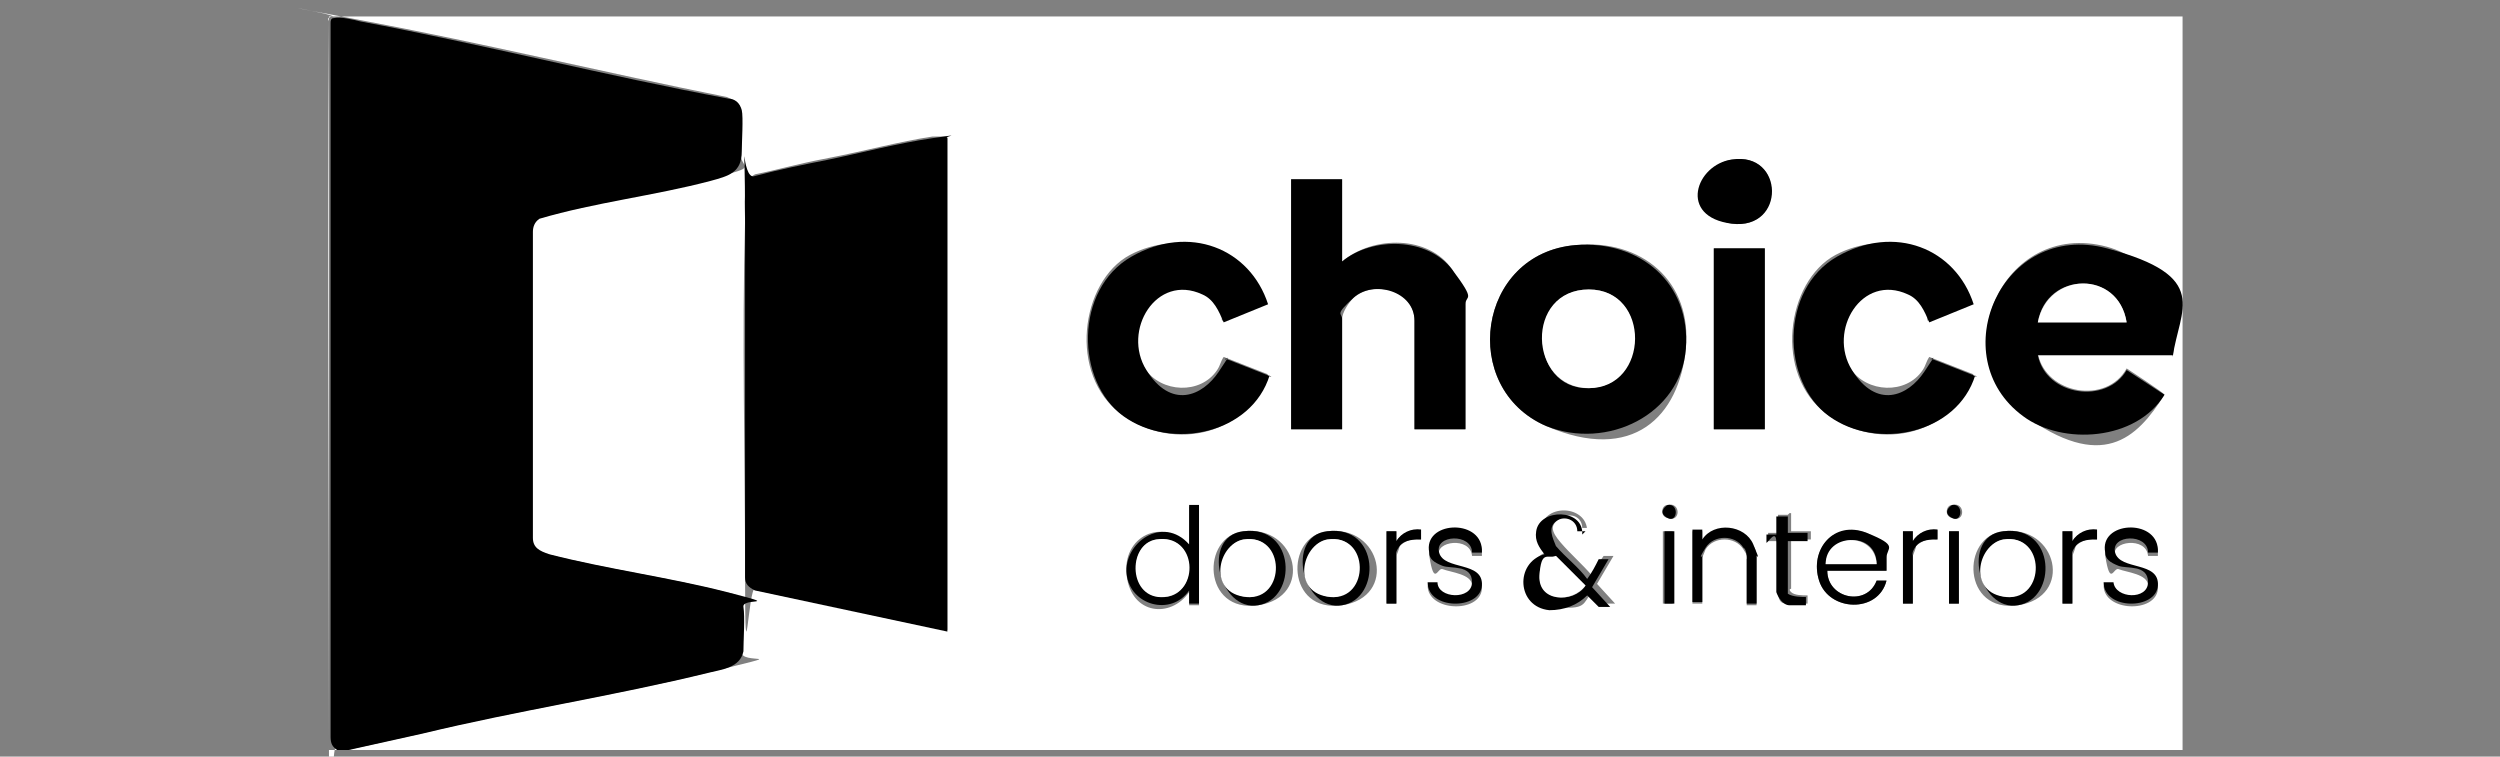
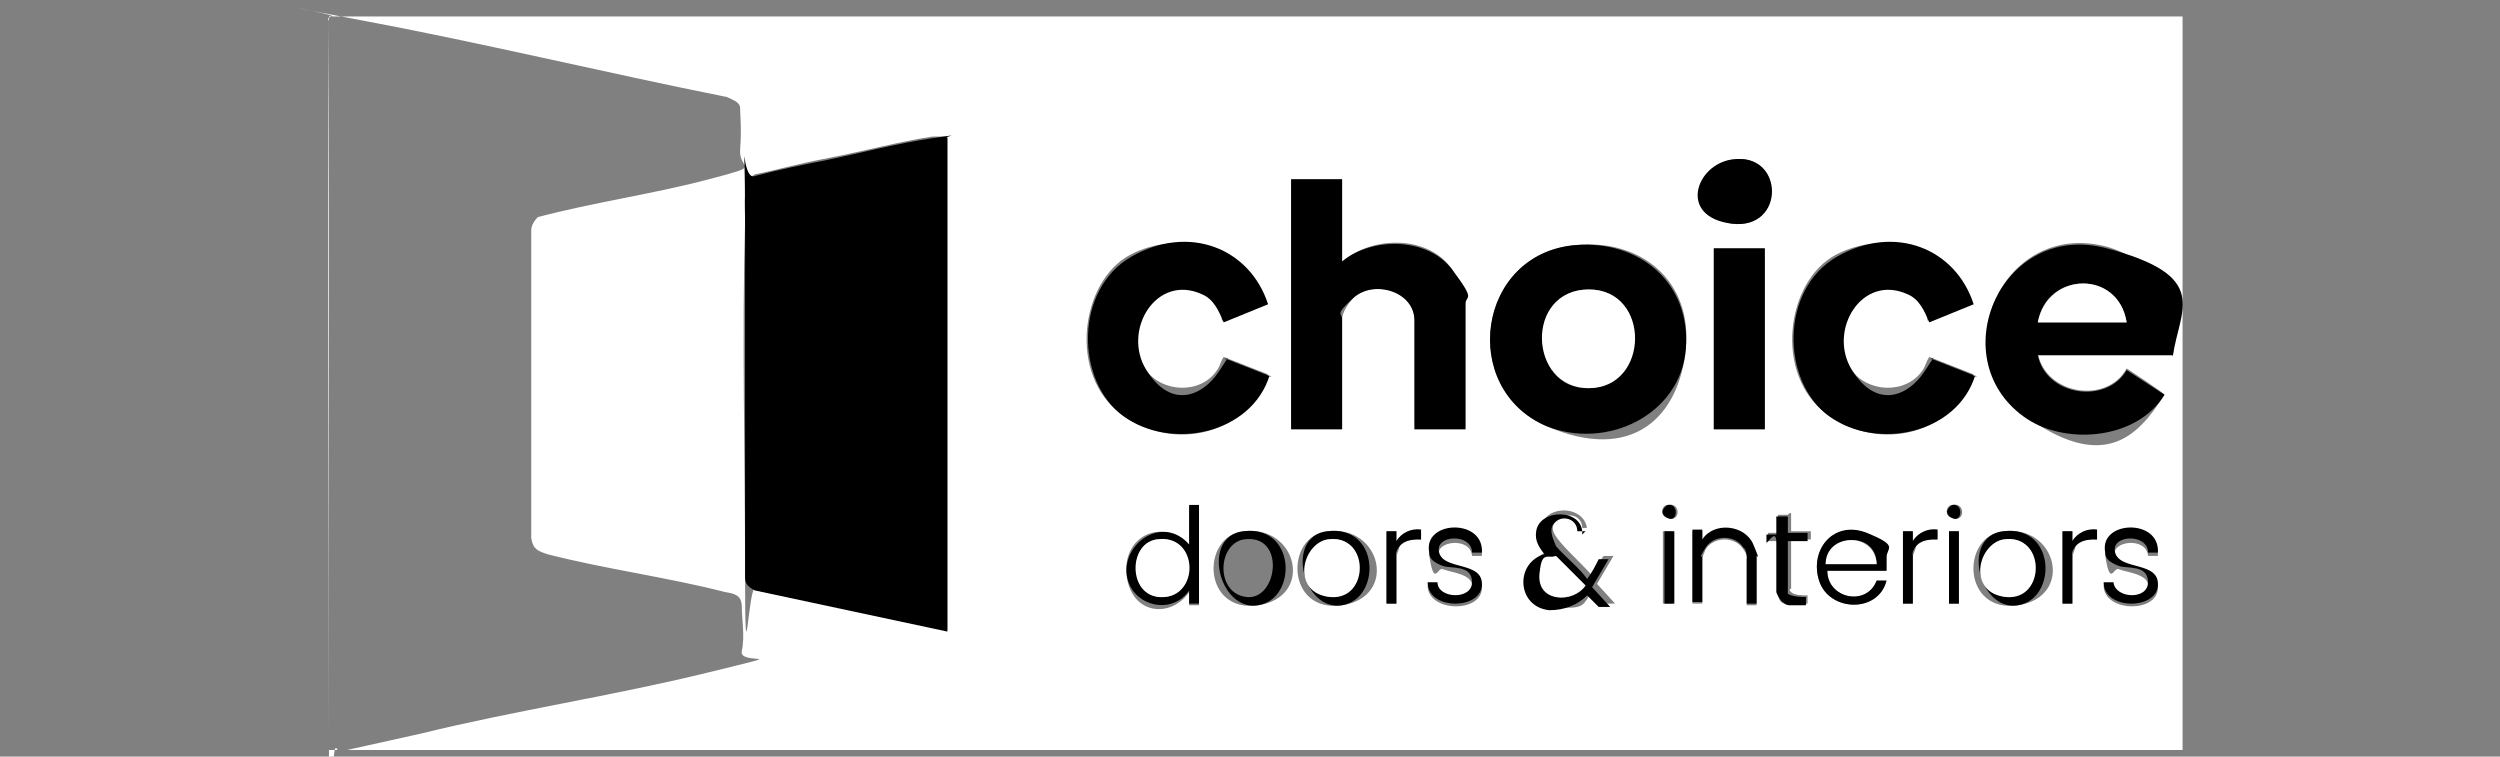
<svg xmlns="http://www.w3.org/2000/svg" id="Layer_1" version="1.1" viewBox="0 0 152 46">
  <rect x="0" y="0" width="152" height="46" fill="#808080" stroke="none" />
  <defs>
    <style>
      .st0 {
        fill: #fff;
      }
    </style>
  </defs>
  <path class="st0" d="M20.5,45.6h-.5V1h112.7v44.6H21.1l4.5-1c5.7-1.4,11.7-2.3,17.4-3.7s1.9-.4,2.1-1.3,0-2,0-2.7-.4-.8-1-.9c-3.5-.9-7.3-1.4-10.8-2.3-.6-.2-.9-.3-1-1V14c0-.3.2-.6.4-.8,3.4-.9,7-1.4,10.4-2.3s1.8-.5,1.9-1.8,0-2.1,0-2.5-.4-.5-.8-.7c-7.5-1.5-14.9-3.3-22.4-4.7s-1.2-.3-1.6-.2c-.4.1-.2.2-.2.3-.1,14.5,0,28.9,0,43.4s.1.6.4.8h.1ZM57.6,8.3h-.9c-2,.3-4.2.9-6.3,1.3s-3,.7-4.5,1c-.8.4-.6,2-.6,2.8-.2,7.2,0,14.4,0,21.6s.2.7.6.8l11.7,2.5V8.3ZM105.3,9.7c-2.1.3-2.1,3.6,0,3.9,3.2.4,3.2-4.4,0-3.9ZM81.6,10.9h-3.1v15.2h3.1v-6.7c0-.4.4-1,.7-1.3,1.3-1.1,3.7-.5,3.7,1.4v6.6h3.1v-7.6c0-.5-.5-1.6-.8-2.1-1.4-2.1-4.8-2.1-6.7-.5,0,0,0-5,0-5ZM77.2,22.8l-2.8-1.1c-.2.3-.2.5-.4.8-1,1.5-3.4,1.4-4.4-.1-1.5-2.4.6-5.9,3.4-4.6s1.1,1,1.3,1.7l2.7-1.1c-1.1-3.4-5.3-4.5-8.3-2.9s-3.8,7.3-.5,9.7,7.8,1.1,8.9-2.5h.1ZM95.8,14.9c-6,.5-7.1,8.7-1.8,11s8.1-.6,8.5-4.7-2.7-6.7-6.7-6.3ZM120.1,22.8l-2.8-1.1c-.2.3-.2.5-.4.8-1,1.5-3.4,1.4-4.4-.1-1.5-2.4.6-5.9,3.4-4.6s1.1,1,1.3,1.7l2.7-1.1c-1.1-3.4-5.3-4.5-8.3-2.9s-3.8,7.3-.5,9.7,7.8,1.1,8.9-2.5h.1ZM132.1,21.6c.5-2.9-1.1-5.8-4-6.6-6.4-1.7-9.9,6.7-5.1,10.2s6.9,1.5,8.6-1.2h0c0-.1-2.3-1.6-2.3-1.6-1.2,2.2-4.9,1.6-5.4-.9h8.2ZM107.3,15.1h-3.1v11h3.1v-11ZM101.4,30.7c-.4,0-.5.7,0,.8.8.3.8-1,0-.8ZM118.7,30.7c-.4,0-.5.7,0,.8.8.3.8-1,0-.8ZM72.9,30.8h-.6v2.4c-1.6-1.8-4.1-.6-3.8,1.8s2.7,2.6,3.8,1v.8h.6v-5.9h0ZM96.5,32.3c0-1.6-2.6-1.7-2.8-.2s.2,1,.5,1.4c-1.9.6-1.7,3.2.3,3.4s1.7-.2,2.3-.9c0,0,.6.7.7.7h.7l-1.1-1.2,1-1.7h-.6c-.3.4-.5.8-.7,1.2s0,0,0,0c-.6-.7-1.3-1.3-1.9-2s-.7-1.1,0-1.5,1.3,0,1.3.6h.6l-.2.2ZM108.7,31.3h-.6v1.1h-.6v.5h.6c0,1,0,2.1,0,3s.4.8.8.8h1v-.5c-.3,0-.8,0-1-.2s0-.2,0-.2v-3h1.2v-.5h-1.2v-1.1h-.1ZM75.6,32.3c-2.6.3-2.5,5,.9,4.5s2.4-4.9-.9-4.5ZM80.7,32.3c-2.6.3-2.5,5,.9,4.5s2.4-4.9-.9-4.5ZM84.3,32.3v4.4h.6v-2.9s.2-.5.2-.6c.3-.3.8-.5,1.3-.4v-.6c-.6,0-1.2.2-1.5.7v-.6s-.6,0-.6,0ZM90.1,33.6c0-1.9-3.5-1.7-3.2.2s.5.7.8.8c.5.2,1.8.3,1.8,1,0,1-2,.9-2.1,0h-.6c0,1.6,3.2,1.7,3.3.2s-2.3-1.1-2.6-2,1.9-1.2,2,0h.6v-.2ZM106.8,36.7v-2.8c0,0,0-.5-.2-.7-.5-1.2-2.4-1.3-3.1-.3v-.6h-.6v4.4h.6v-2.8l.2-.5c.5-.8,1.8-.8,2.3,0s.2.5.2.6v2.8h.6ZM114.7,34.7v-.8c0-.6-.7-1.3-1.2-1.5-2-.7-3.5,1-2.9,2.9s3.6,2,4.1,0h-.6c-.6,1.6-3,1.1-3-.6,0,0,3.6,0,3.6,0ZM115.7,32.3v4.4h.6v-2.9s.2-.5.2-.6c.3-.3.8-.5,1.3-.4v-.6c-.6,0-1.2.2-1.5.7v-.6s-.6,0-.6,0ZM121.8,32.3c-2.6.3-2.5,5,.9,4.5s2.4-4.9-.9-4.5ZM125.4,32.3v4.4h.6v-2.9s.2-.5.2-.6c.3-.3.8-.5,1.3-.4v-.6c-.6,0-1.2.2-1.5.7v-.6s-.6,0-.6,0ZM131.2,33.6c0-1.9-3.5-1.7-3.2.2s.5.7.8.8c.5.2,1.8.3,1.8,1,0,1-2,.9-2.1,0h-.6c0,1.6,3.2,1.7,3.3.2s-2.3-1.1-2.6-2,1.9-1.2,2,0h.6v-.2ZM101.7,32.3h-.6v4.4h.6v-4.4ZM119.1,32.3h-.6v4.4h.6v-4.4Z" />
-   <path d="M21.1,45.6h-.6c-.3-.2-.4-.4-.4-.8V1.4c0-.1,0-.3.2-.3.4-.1,1.2.1,1.6.2,7.5,1.4,14.9,3.3,22.4,4.7.4,0,.7.3.8.7s0,2,0,2.5c0,1.3-.8,1.5-1.9,1.8-3.4.9-7,1.3-10.4,2.3-.3.2-.4.5-.4.8v18.6c0,.6.4.8,1,1,3.5.9,7.3,1.4,10.8,2.3s.9.3,1,.9,0,2,0,2.7c-.2,1-1.3,1.1-2.1,1.3-5.7,1.4-11.6,2.3-17.4,3.7l-4.5,1h-.1Z" />
  <path d="M57.6,8.3v30.1l-11.7-2.5c-.4-.2-.6-.4-.6-.8,0-7.2,0-14.4,0-21.6s-.3-2.4.6-2.8c1.5-.4,3-.7,4.5-1s4.2-1,6.3-1.3.6-.1.9,0h0Z" />
  <path d="M81.6,10.9v5c1.8-1.5,5.2-1.5,6.7.5s.8,1.5.8,2.1v7.6h-3.1v-6.6c0-1.8-2.5-2.5-3.7-1.4s-.7.9-.7,1.3v6.7h-3.1v-15.2s3.1,0,3.1,0Z" />
  <path d="M95.8,14.9c3.9-.3,7,2.3,6.7,6.3s-4.8,6.2-8.5,4.7c-5.3-2.3-4.2-10.5,1.8-11ZM96.6,17.6c-3.8,0-3.7,6.1,0,6s3.7-6,0-6Z" />
  <path d="M132.1,21.6h-8.2c.5,2.5,4.2,3,5.4.9l2.3,1.5h0c-1.7,2.8-6.2,3.1-8.6,1.3-4.9-3.6-1.3-11.9,5.1-10.2,6.4,1.7,4.4,3.7,4,6.6h0ZM129.3,19.6c-.5-3.2-4.9-3.1-5.4,0h5.4Z" />
  <path d="M77.2,22.8c-1.1,3.6-6,4.6-8.9,2.5s-3-7.7.5-9.7,7.2-.5,8.3,2.9l-2.7,1.1c-.3-.7-.6-1.4-1.3-1.7-2.8-1.3-4.9,2.2-3.4,4.6s3.4,1.6,4.4.1.3-.5.4-.8l2.8,1.1h-.1Z" />
  <path d="M120.1,22.8c-1.1,3.6-6,4.6-8.9,2.5s-3-7.7.5-9.7,7.2-.5,8.3,2.9l-2.7,1.1c-.3-.7-.6-1.4-1.3-1.7-2.8-1.3-4.9,2.2-3.4,4.6s3.4,1.6,4.4.1.3-.5.4-.8l2.8,1.1h-.1Z" />
  <rect x="104.2" y="15.1" width="3.1" height="11" />
  <path d="M105.3,9.7c3.2-.5,3.3,4.3,0,3.9s-2.2-3.6,0-3.9Z" />
  <path d="M96.5,32.3h-.6c0-.7-.8-1-1.3-.6s-.2,1,0,1.5c.6.7,1.4,1.3,1.9,2,0,0,0,0,0,0,.3-.4.5-.8.7-1.2h.6l-1,1.7,1.1,1.2h-.7c0,0-.7-.7-.7-.7-.6.6-1.4.9-2.3.9-2-.2-2.1-2.9-.3-3.4-.3-.4-.6-.8-.5-1.4.2-1.4,2.9-1.4,2.8.2l.2-.2ZM94.6,33.8c-.6.2-1,.5-1,1.2,0,1.6,2.1,1.7,2.8.6l-1.8-1.8Z" />
  <path d="M72.9,30.8v5.9h-.6v-.8c-1.1,1.6-3.6.9-3.8-1s2.2-3.6,3.8-1.8v-2.4h.6ZM70.3,32.8c-1.8.3-1.6,3.6.5,3.5s2-3.9-.5-3.5Z" />
  <path d="M114.7,34.7h-3.6c0,1.7,2.4,2.2,3,.6h.6c-.5,2-3.5,1.9-4.1,0s.9-3.7,2.9-2.9,1.2.9,1.2,1.5v.8ZM114.1,34.3c0-2-2.9-1.9-3.1,0h3.1Z" />
  <path d="M121.8,32.3c3.2-.4,3.3,4.1.9,4.5s-3.5-4.2-.9-4.5ZM121.8,32.8c-1.6.3-1.7,3.3.2,3.5s2.4-3.9-.2-3.5Z" />
  <path d="M80.7,32.3c3.2-.4,3.3,4.1.9,4.5s-3.5-4.2-.9-4.5ZM80.7,32.8c-1.6.3-1.7,3.3.2,3.5s2.4-3.9-.2-3.5Z" />
  <path d="M75.6,32.3c3.2-.4,3.3,4.1.9,4.5s-3.5-4.2-.9-4.5ZM75.6,32.8c-1.6.3-1.7,3.3.2,3.5s2.4-3.9-.2-3.5Z" />
  <path d="M106.8,36.7h-.6v-2.8s0-.5-.2-.6c-.5-.8-1.8-.8-2.3,0s-.2.5-.2.5v2.8h-.6v-4.4h.6v.6c.7-1.1,2.6-.9,3.1.3.5,1.2.2.6.2.7v2.8h0Z" />
  <path d="M131.2,33.6h-.6c0-1.2-2.3-1.1-2,0s2.7.5,2.6,2-3.3,1.5-3.3-.2h.6c.1,1,2.1,1.1,2.1,0s-1.3-.8-1.8-1-.8-.4-.8-.8c-.4-1.9,3.1-2.1,3.2-.2v.2Z" />
  <path d="M90.1,33.6h-.6c0-1.2-2.3-1.1-2,0s2.7.5,2.6,2-3.3,1.5-3.3-.2h.6c0,1,2.1,1.1,2.1,0s-1.3-.8-1.8-1-.8-.4-.8-.8c-.4-1.9,3.1-2.1,3.2-.2v.2Z" />
  <path d="M108.7,31.3v1.1h1.2v.5h-1.2v3.2c.3.2.9.2,1.1.2v.5h-1c-.4,0-.7-.5-.8-.8,0-.9,0-2.1,0-3s-.5,0-.6,0v-.5h.6v-1.1h.7Z" />
  <path d="M115.7,32.3h.6v.6c.3-.5.9-.8,1.5-.7v.6c-.4,0-1,0-1.3.4s-.2.5-.2.6v2.9h-.6s0-4.4,0-4.4Z" />
  <path d="M125.4,32.3h.6v.6c.3-.5.9-.8,1.5-.7v.6c-.4,0-1,0-1.3.4s-.2.5-.2.6v2.9h-.6s0-4.4,0-4.4Z" />
  <path d="M84.3,32.3h.6v.6c.3-.5.9-.8,1.5-.7v.6c-.4,0-1,0-1.3.4s-.2.5-.2.6v2.9h-.6s0-4.4,0-4.4Z" />
  <rect x="101.2" y="32.3" width=".6" height="4.4" />
  <rect x="118.5" y="32.3" width=".6" height="4.4" />
  <path d="M118.7,30.7c.7-.1.6,1.1,0,.8s-.2-.7,0-.8Z" />
  <path d="M101.4,30.7c.7-.1.6,1.1,0,.8s-.2-.7,0-.8Z" />
  <path class="st0" d="M96.6,17.6c3.8,0,3.7,6,0,6s-3.9-6,0-6Z" />
  <path class="st0" d="M129.3,19.6h-5.4c.6-3.1,4.9-3.2,5.4,0Z" />
  <path class="st0" d="M94.6,33.8l1.8,1.8c-.8,1.1-2.9,1-2.8-.6s.5-1,1-1.2Z" />
  <path class="st0" d="M70.3,32.8c2.5-.4,2.7,3.3.5,3.5s-2.3-3.2-.5-3.5Z" />
  <path class="st0" d="M114.1,34.3h-3.1c0-1.9,3-2,3.1,0Z" />
  <path class="st0" d="M121.8,32.8c2.6-.4,2.6,3.7.2,3.5s-1.8-3.2-.2-3.5Z" />
  <path class="st0" d="M80.7,32.8c2.6-.4,2.6,3.7.2,3.5s-1.8-3.2-.2-3.5Z" />
-   <path class="st0" d="M75.6,32.8c2.6-.4,2.6,3.7.2,3.5s-1.8-3.2-.2-3.5Z" />
</svg>